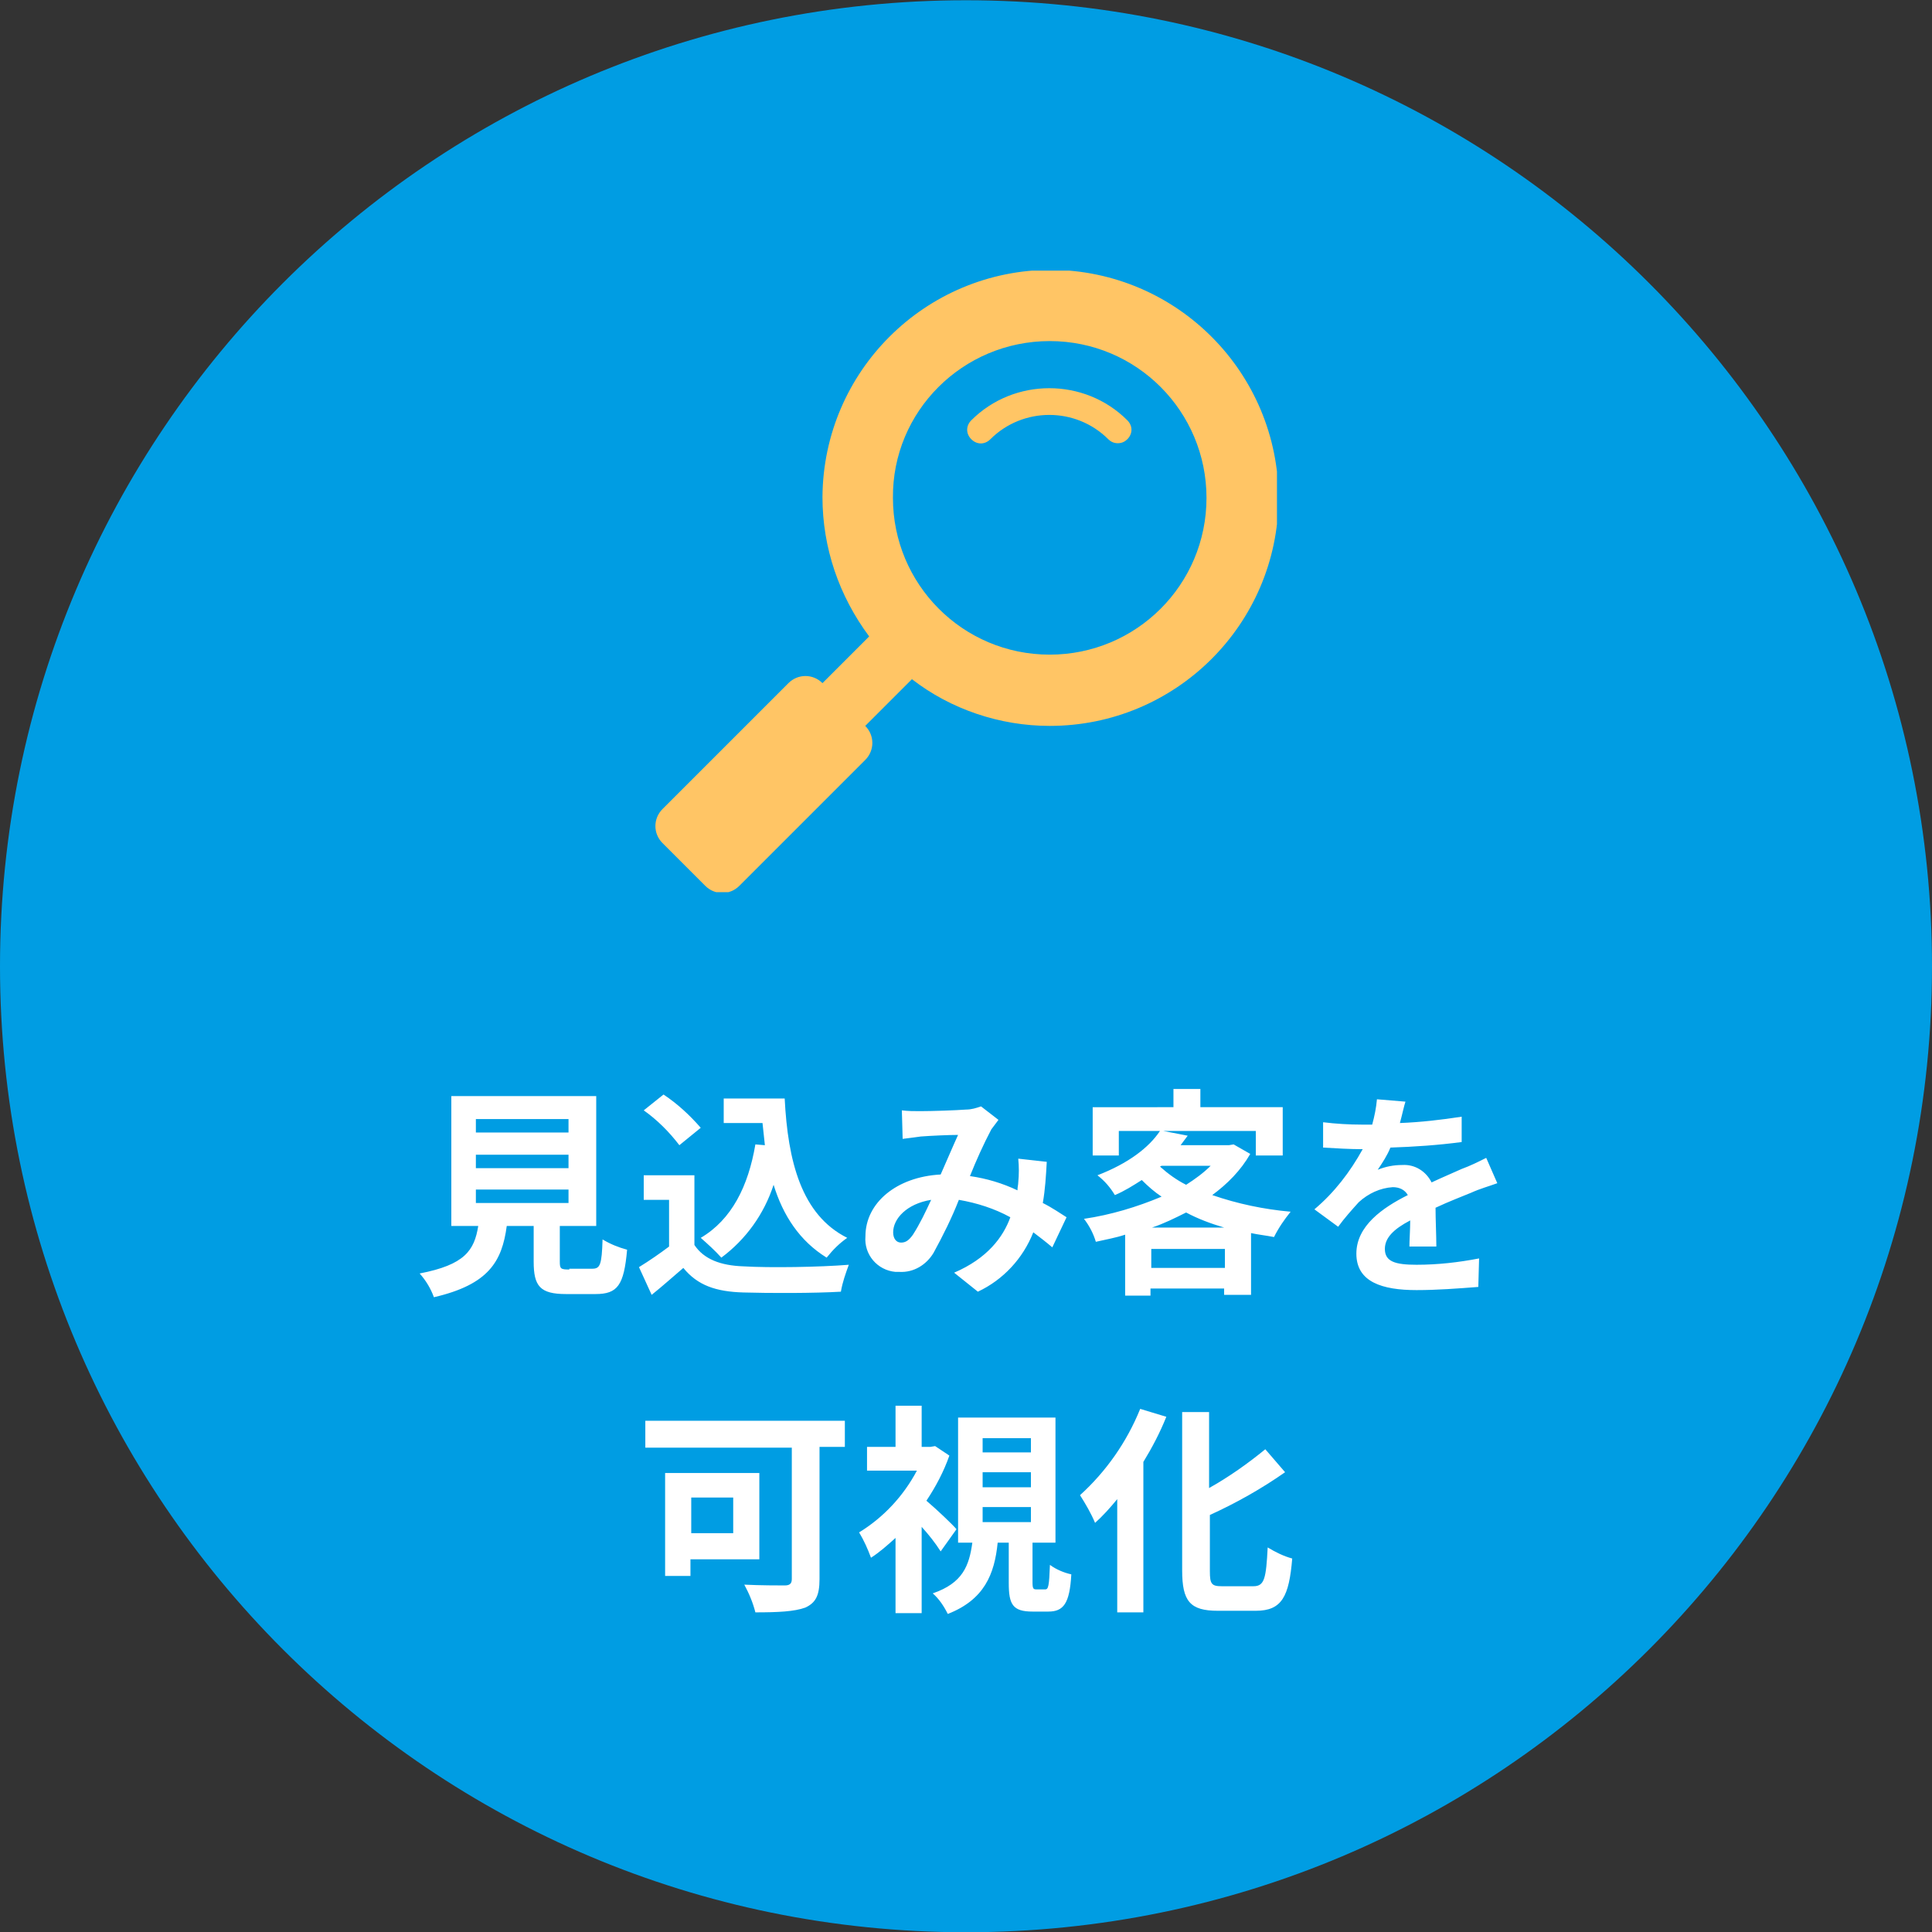
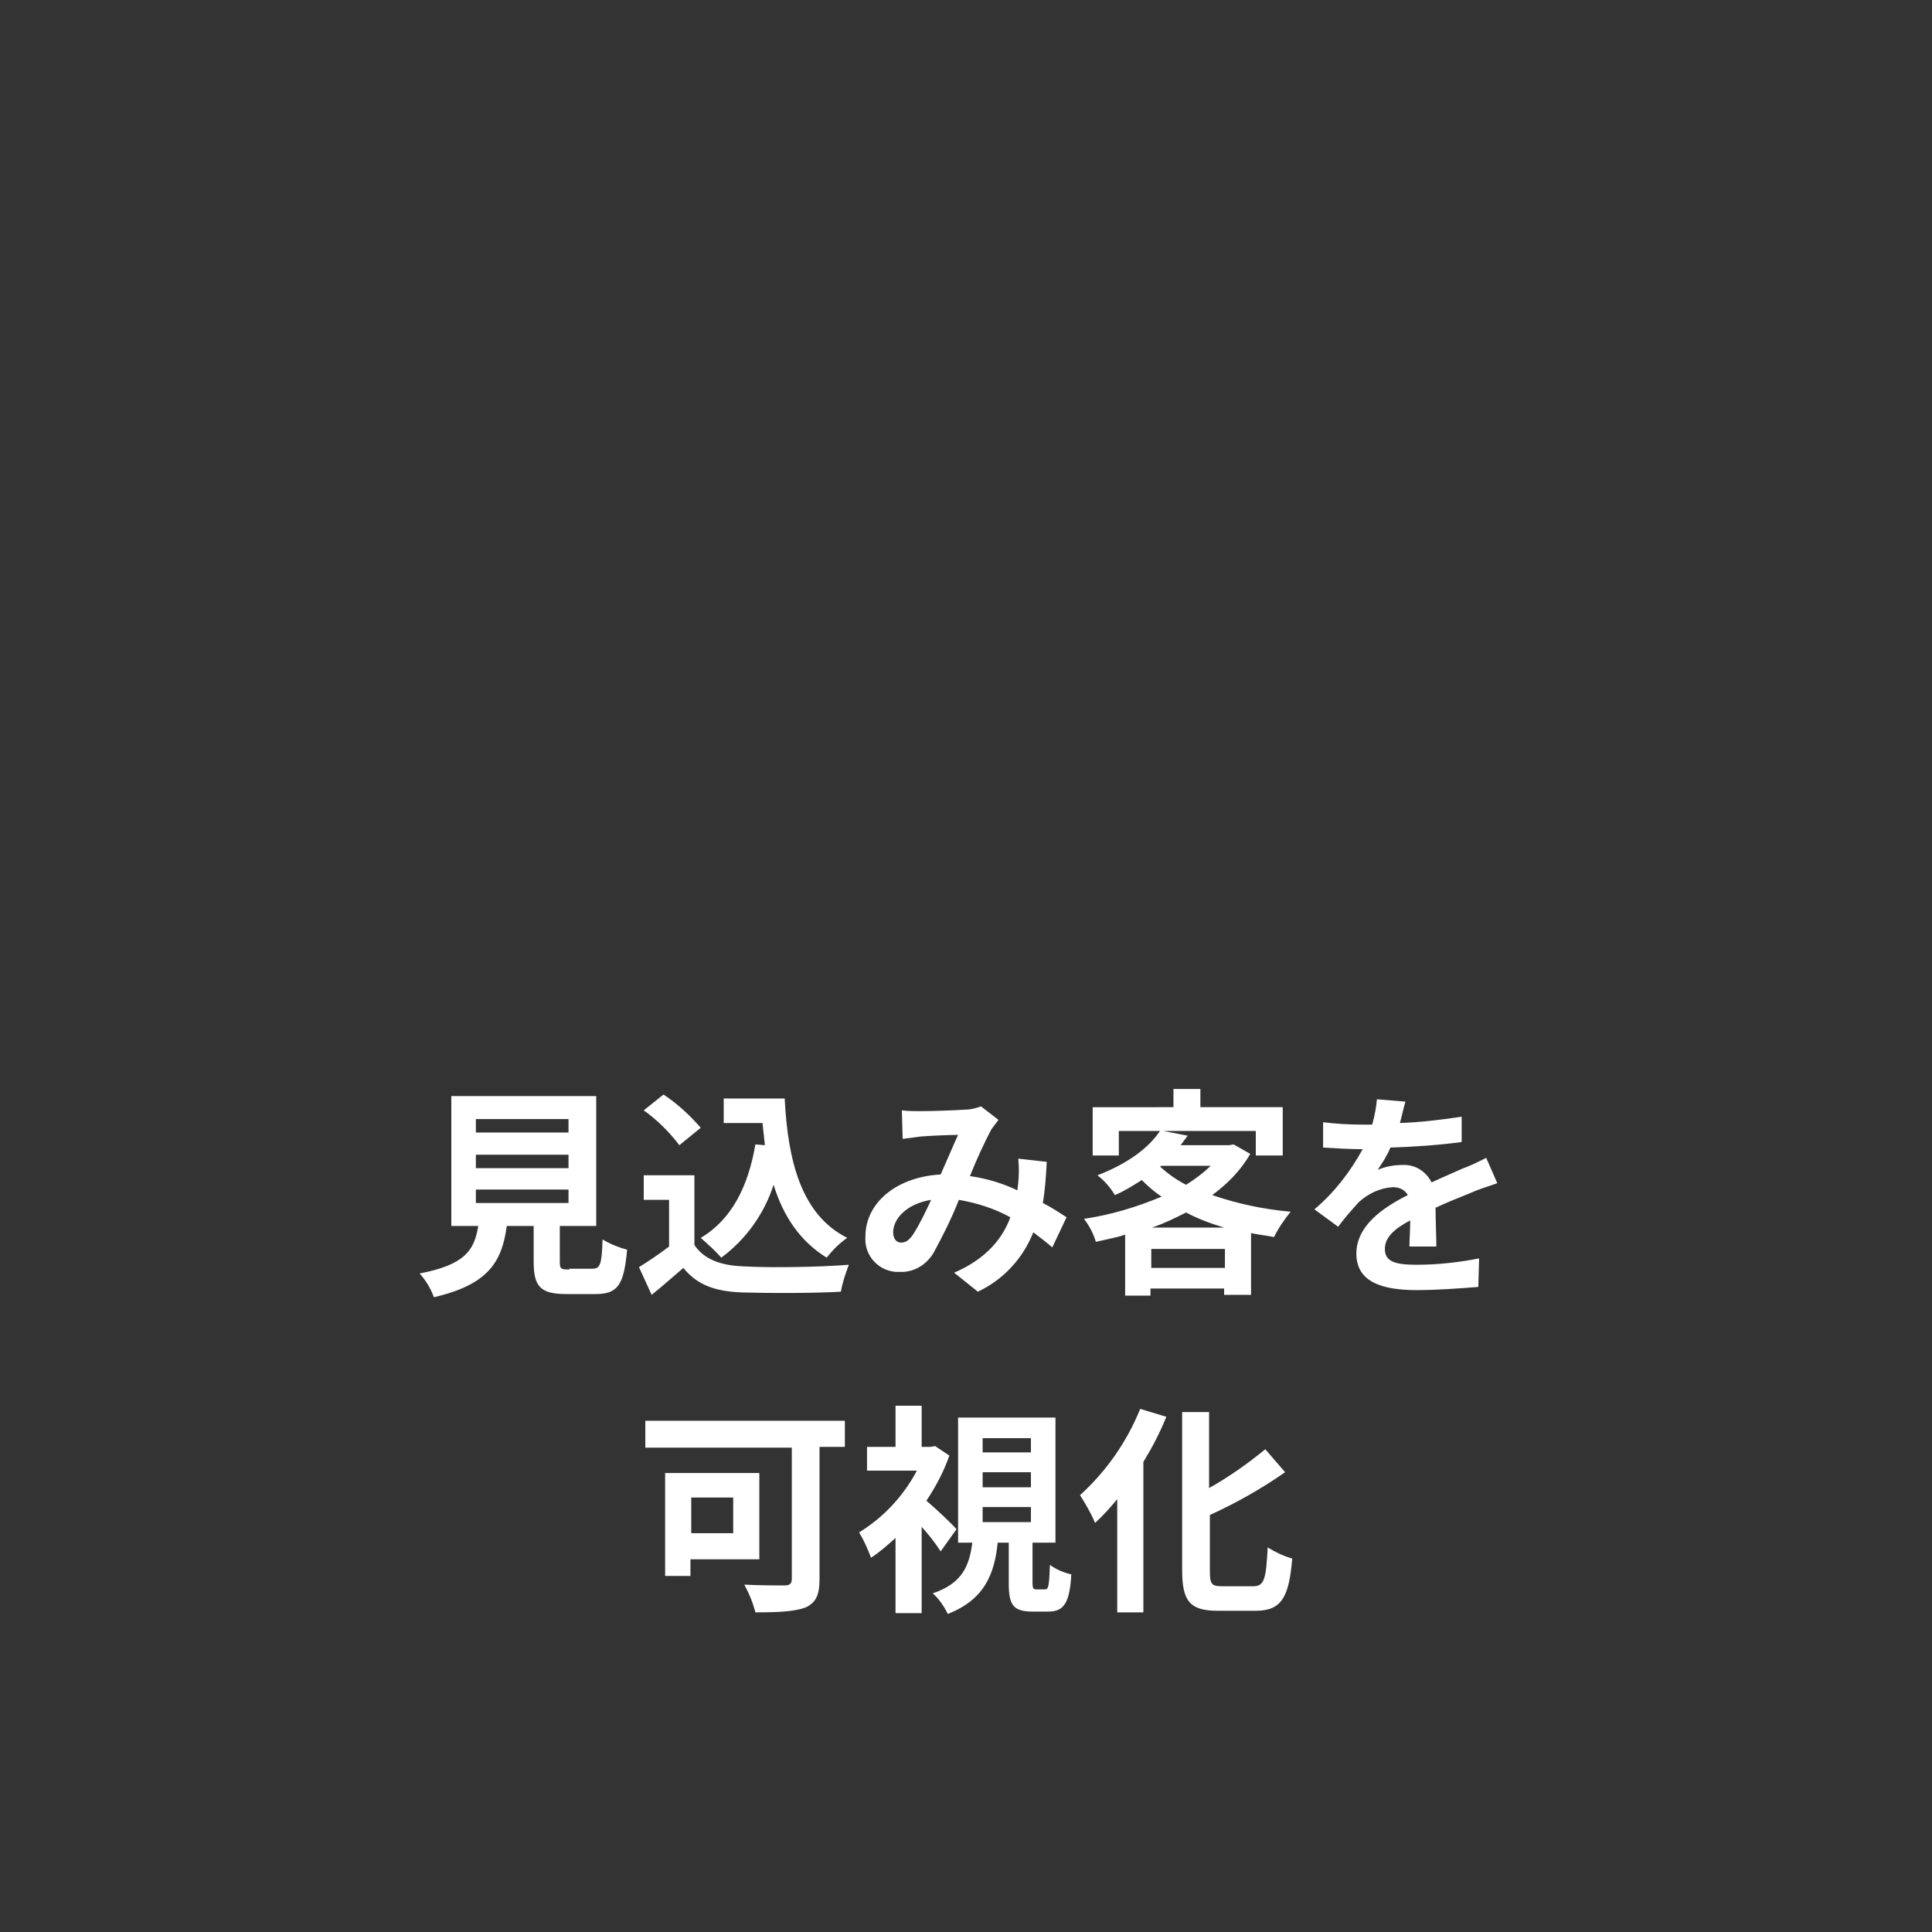
<svg xmlns="http://www.w3.org/2000/svg" xmlns:xlink="http://www.w3.org/1999/xlink" width="244" height="244" viewBox="0 0 244 244">
  <rect x="0" y="0" width="244" height="244" fill="#333333" stroke="none" />
  <style type="text/css">
	.st0{fill:#009DE3;}
	.st1{fill:#FFFFFF;}
	.st2{clip-path:url(#SVGID_00000132085454459944618140000006527578723227943359_);}
	.st3{fill:#FFC565;}
</style>
  <g id="point_03" transform="translate(-738 -49.668)">
-     <path id="長方形_2" class="st0" d="M860,49.7L860,49.7c67.4,0,122,54.6,122,122l0,0c0,67.4-54.6,122-122,122l0,0   c-67.4,0-122-54.6-122-122l0,0C738,104.3,792.6,49.7,860,49.7z" />
    <path id="パス_25282" class="st1" d="M798.1,199.9h11.7v1.7h-11.7V199.9z M798.1,195.5h11.7v1.7h-11.7V195.5z M798.1,191h11.7   v1.7h-11.7V191z M809.9,210c-1.1,0-1.2-0.1-1.2-1v-4.5h4.6v-16.4h-18.3v16.4h3.4c-0.5,3.1-1.7,4.9-7.4,6c0.8,0.9,1.4,1.9,1.8,3   c6.9-1.6,8.6-4.5,9.2-9h3.4v4.5c0,3.1,0.8,4.1,4.1,4.1h3.7c2.8,0,3.6-1.1,4-5.6c-1.1-0.3-2.1-0.7-3.1-1.3c-0.1,3.2-0.3,3.7-1.3,3.7   H809.9z M833.4,194.2c-0.9,5.3-3,9.5-6.9,11.8c0.9,0.8,1.8,1.6,2.6,2.5c3.1-2.3,5.4-5.5,6.6-9.2c1.2,3.9,3.3,7.1,6.7,9.2   c0.8-1,1.6-1.8,2.6-2.5c-5.8-2.9-7.5-9.7-7.9-17.6h-7.7v3.1h4.9c0.1,1,0.2,1.9,0.3,2.8L833.4,194.2z M826.5,192.1   c-1.4-1.6-2.9-3-4.7-4.2l-2.5,2c1.7,1.2,3.2,2.7,4.5,4.4L826.5,192.1z M825.8,198.1h-6.5v3.1h3.2v5.9c-1.2,0.9-2.5,1.8-3.8,2.6   l1.6,3.5c1.5-1.2,2.7-2.3,4-3.4c1.8,2.2,4.1,3,7.6,3.1c3.3,0.1,9,0.1,12.3-0.1c0.2-1.2,0.6-2.3,1-3.4c-3.7,0.3-10,0.4-13.3,0.2   c-2.9-0.1-5-0.9-6.2-2.7V198.1z M853.3,205.6c-0.5,0.7-0.9,1-1.5,1c-0.6,0-1-0.5-1-1.3c0-1.7,1.7-3.6,4.8-4.1   C854.9,202.7,854.2,204.2,853.3,205.6L853.3,205.6z M872.7,203.4c-0.8-0.5-1.8-1.2-3-1.8c0.3-1.7,0.4-3.4,0.5-5.2l-3.6-0.4   c0.1,1,0.1,2,0,3c0,0.3-0.1,0.6-0.1,1c-1.9-0.9-3.9-1.5-6-1.8c0.8-2,1.7-4,2.7-5.9c0.3-0.4,0.6-0.8,0.9-1.2l-2.2-1.7   c-0.6,0.2-1.2,0.4-1.9,0.4c-1.3,0.1-4.3,0.2-5.8,0.2c-0.8,0-1.5,0-2.3-0.1l0.1,3.6c0.7-0.1,1.7-0.2,2.3-0.3   c1.3-0.1,3.6-0.2,4.7-0.2c-0.6,1.3-1.4,3.2-2.2,5c-5.6,0.3-9.5,3.6-9.5,7.8c-0.2,2.3,1.5,4.3,3.8,4.5c0.2,0,0.3,0,0.5,0   c1.8,0.1,3.4-0.9,4.3-2.4c1.2-2.2,2.3-4.4,3.2-6.7c2.3,0.4,4.5,1.1,6.5,2.2c-0.9,2.5-2.9,5.2-7.1,7l3,2.4c3.2-1.5,5.7-4.2,7-7.5   c0.8,0.6,1.7,1.3,2.4,1.9L872.7,203.4z M883.5,204.7c1.5-0.5,2.9-1.2,4.3-1.9c1.5,0.8,3.1,1.4,4.8,1.9H883.5z M883.4,209.8v-2.4   h9.3v2.4H883.4z M884.7,196.9h6.2c-0.9,0.9-2,1.7-3.1,2.4c-1.2-0.6-2.3-1.4-3.3-2.3L884.7,196.9z M893.8,194.2l-0.6,0.1h-6.1   c0.3-0.4,0.6-0.8,0.9-1.2l-3.1-0.6h11.7v3.1h3.4v-6.1h-10.4v-2.3h-3.4v2.3H876v6.1h3.3v-3.1h5.2c-1.4,2.1-4,4.1-7.9,5.6   c0.9,0.7,1.6,1.5,2.2,2.5c1.2-0.5,2.3-1.2,3.4-1.9c0.8,0.8,1.6,1.5,2.5,2.1c-3.1,1.3-6.4,2.3-9.8,2.8c0.7,0.9,1.2,1.9,1.5,2.9   c1.3-0.3,2.5-0.5,3.7-0.9v7.7h3.2v-0.9h9.3v0.8h3.4v-7.8c0.9,0.2,1.9,0.3,2.9,0.5c0.6-1.2,1.3-2.2,2.1-3.2c-3.4-0.3-6.7-1-9.9-2.1   c1.9-1.4,3.6-3.1,4.8-5.2L893.8,194.2z M919.4,207c0-1.3-0.1-3.3-0.1-4.8c1.7-0.8,3.3-1.4,4.5-1.9c1.1-0.5,2.2-0.8,3.3-1.2   l-1.4-3.2c-1,0.5-2,1-3.1,1.4c-1.1,0.5-2.3,1-3.8,1.7c-0.7-1.4-2.1-2.3-3.7-2.2c-1.1,0-2.1,0.2-3.1,0.6c0.6-0.9,1.2-1.8,1.6-2.8   c3-0.1,6-0.3,9-0.7l0-3.2c-2.6,0.4-5.2,0.7-7.8,0.8c0.3-1.1,0.5-2.1,0.7-2.7l-3.6-0.3c-0.1,1.1-0.3,2.1-0.6,3.2h-1.3   c-1.6,0-3.3-0.1-4.9-0.3v3.2c1.5,0.1,3.6,0.2,4.7,0.2h0.3c-1.6,2.9-3.6,5.5-6.1,7.6l3,2.2c0.8-1.1,1.7-2.1,2.6-3.1   c1.2-1.1,2.7-1.8,4.3-1.9c0.8,0,1.5,0.3,1.9,1c-3.2,1.6-6.5,3.9-6.5,7.4c0,3.6,3.3,4.6,7.6,4.6c2.6,0,5.2-0.2,7.8-0.4l0.1-3.6   c-2.6,0.5-5.2,0.8-7.9,0.8c-2.7,0-4-0.4-4-2c0-1.4,1.1-2.5,3.2-3.6c0,1.2-0.1,2.5-0.1,3.3H919.4z M830.6,238.8v4.5h-5.3v-4.5H830.6   z M833.9,246.5v-10.8H822v13h3.2v-2.1H833.9z M844.7,229.1h-25.2v3.4h18.5v16.6c0,0.6-0.3,0.8-0.9,0.8c-0.7,0-3.1,0-5.1-0.1   c0.6,1.1,1.1,2.3,1.4,3.5c2.9,0,4.9-0.1,6.3-0.6c1.3-0.6,1.8-1.5,1.8-3.6v-16.7h3.2L844.7,229.1z M858.8,242.8   c-0.5-0.6-2.5-2.5-3.8-3.6c1.2-1.8,2.2-3.7,2.9-5.7l-1.8-1.2l-0.6,0.1h-1.1v-5.2h-3.3v5.2h-3.6v3h6.3c-1.7,3.2-4.2,5.9-7.3,7.8   c0.6,1,1.1,2.1,1.5,3.2c1.1-0.7,2.1-1.6,3.1-2.5v9.5h3.3v-10.9c0.9,1,1.7,2,2.4,3.1L858.8,242.8z M862.1,240h6.1v1.9h-6.1   L862.1,240z M862.1,235.6h6.1v1.9h-6.1L862.1,235.6z M862.1,231.3h6.1v1.8h-6.1L862.1,231.3z M868.9,250.4c-0.4,0-0.5-0.1-0.5-0.9   v-5h2.9v-15.8H859v15.8h1.8c-0.4,2.9-1.2,5.1-5,6.4c0.8,0.7,1.4,1.6,1.9,2.6c4.6-1.8,5.9-5,6.3-9h1.4v5.1c0,2.7,0.5,3.6,3,3.6h2   c1.9,0,2.7-1,2.9-4.7c-0.9-0.2-1.9-0.6-2.7-1.2c-0.1,2.7-0.2,3.1-0.6,3.1L868.9,250.4z M882,227.6c-1.7,4.2-4.3,7.9-7.6,10.9   c0.7,1.1,1.4,2.3,1.9,3.5c1-0.9,1.9-1.9,2.8-3v14.3h3.3v-19c1.1-1.8,2.1-3.7,2.9-5.7L882,227.6z M892.3,250c-1.3,0-1.5-0.3-1.5-1.9   V241c3.3-1.5,6.5-3.3,9.5-5.4l-2.5-2.9c-2.2,1.8-4.6,3.5-7.1,4.9V228h-3.4v20c0,3.9,1,5.1,4.5,5.1h4.8c3.3,0,4.2-1.8,4.6-6.6   c-1.1-0.3-2.1-0.8-3.1-1.4c-0.2,3.9-0.4,4.9-1.8,4.9H892.3z" />
    <g id="グループ_1399" transform="translate(1065.273 1127.845)">
      <g>
        <defs>
-           <rect id="SVGID_1_" x="-244.5" y="-1044" width="78.5" height="78.5" />
-         </defs>
+           </defs>
        <clipPath id="SVGID_00000111870405393645924540000001907448734913150370_">
          <use xlink:href="#SVGID_1_" style="overflow:visible;" />
        </clipPath>
        <g id="グループ_1398" style="clip-path:url(#SVGID_00000111870405393645924540000001907448734913150370_);">
-           <path id="パス_23540" class="st3" d="M-194.7-986.5c15.9,0,28.8-12.8,28.9-28.7c0-15.9-12.8-28.8-28.7-28.9      c-15.9,0-28.8,12.8-28.9,28.7c0,6.4,2.1,12.5,5.9,17.6l-5.9,5.9c-1.2-1.2-3.1-1.2-4.3,0l-15.9,15.9c-1.2,1.2-1.2,3.1,0,4.3      c0,0,0,0,0,0l5.4,5.4c1.2,1.2,3.1,1.2,4.3,0l15.9-15.9c1.2-1.2,1.2-3.1,0-4.3l0,0l5.9-5.9C-207.2-988.6-201-986.5-194.7-986.5       M-194.7-1035.1c11,0,19.8,8.9,19.8,19.8c0,11-8.9,19.8-19.8,19.8c-11,0-19.8-8.9-19.8-19.8      C-214.6-1026.2-205.7-1035.1-194.7-1035.1C-194.7-1035.1-194.7-1035.1-194.7-1035.1 M-186.1-1022.2c-0.5,0-0.9-0.2-1.2-0.5      c-4.1-4.1-10.8-4.1-14.9,0c-0.7,0.7-1.7,0.7-2.4,0c-0.7-0.7-0.7-1.7,0-2.4c5.4-5.4,14.3-5.4,19.7,0c0.7,0.7,0.7,1.7,0,2.4      C-185.2-1022.4-185.6-1022.2-186.1-1022.2" />
-         </g>
+           </g>
      </g>
    </g>
  </g>
</svg>